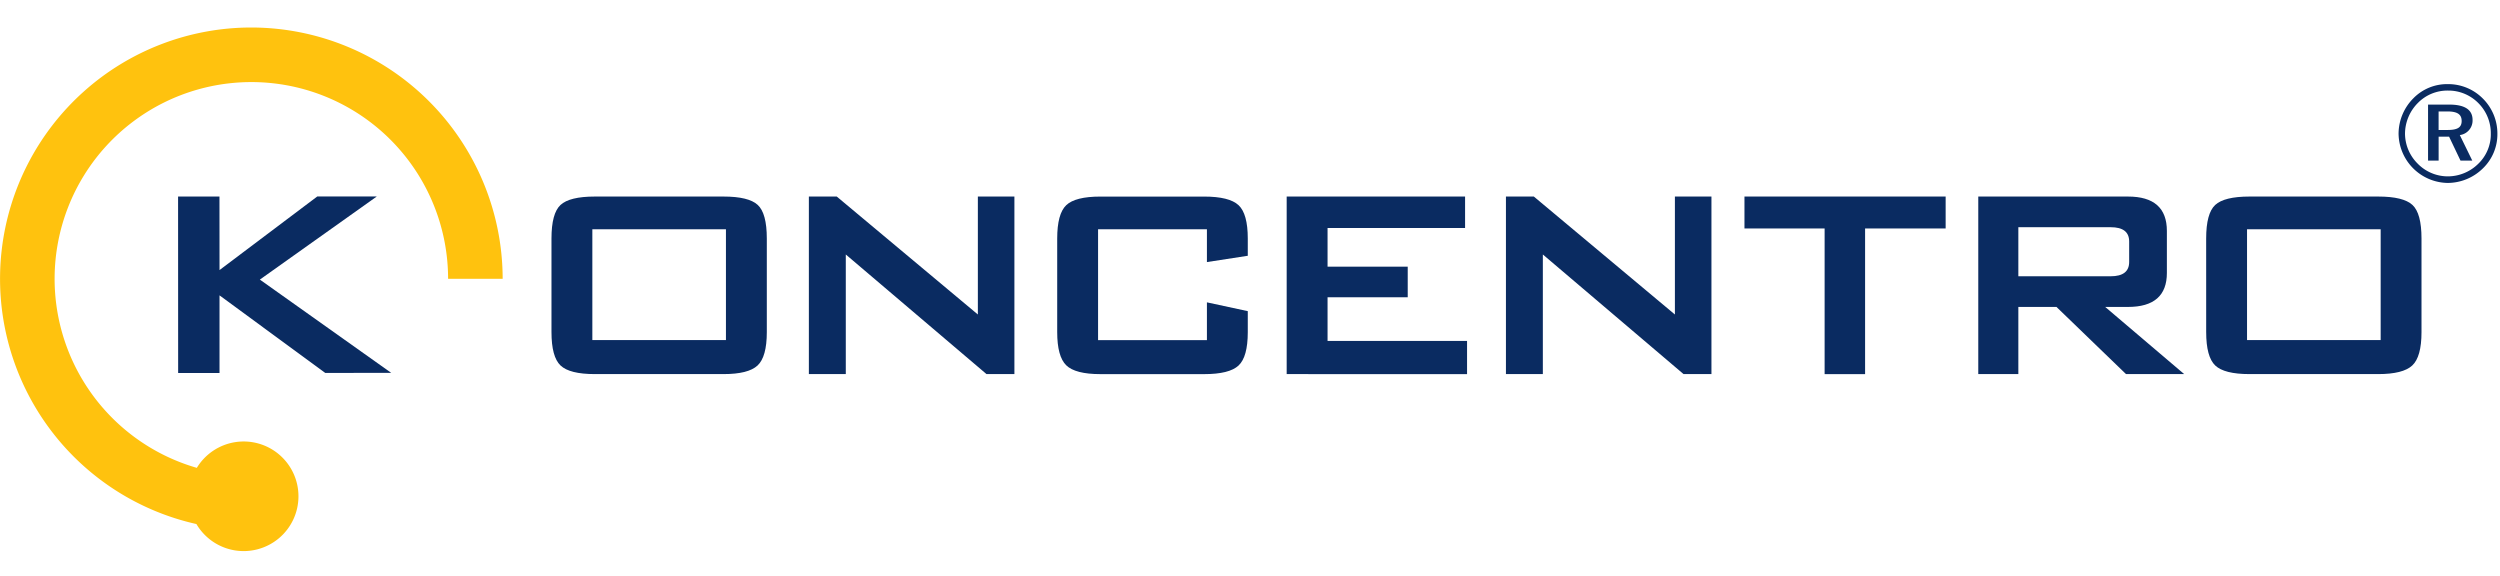
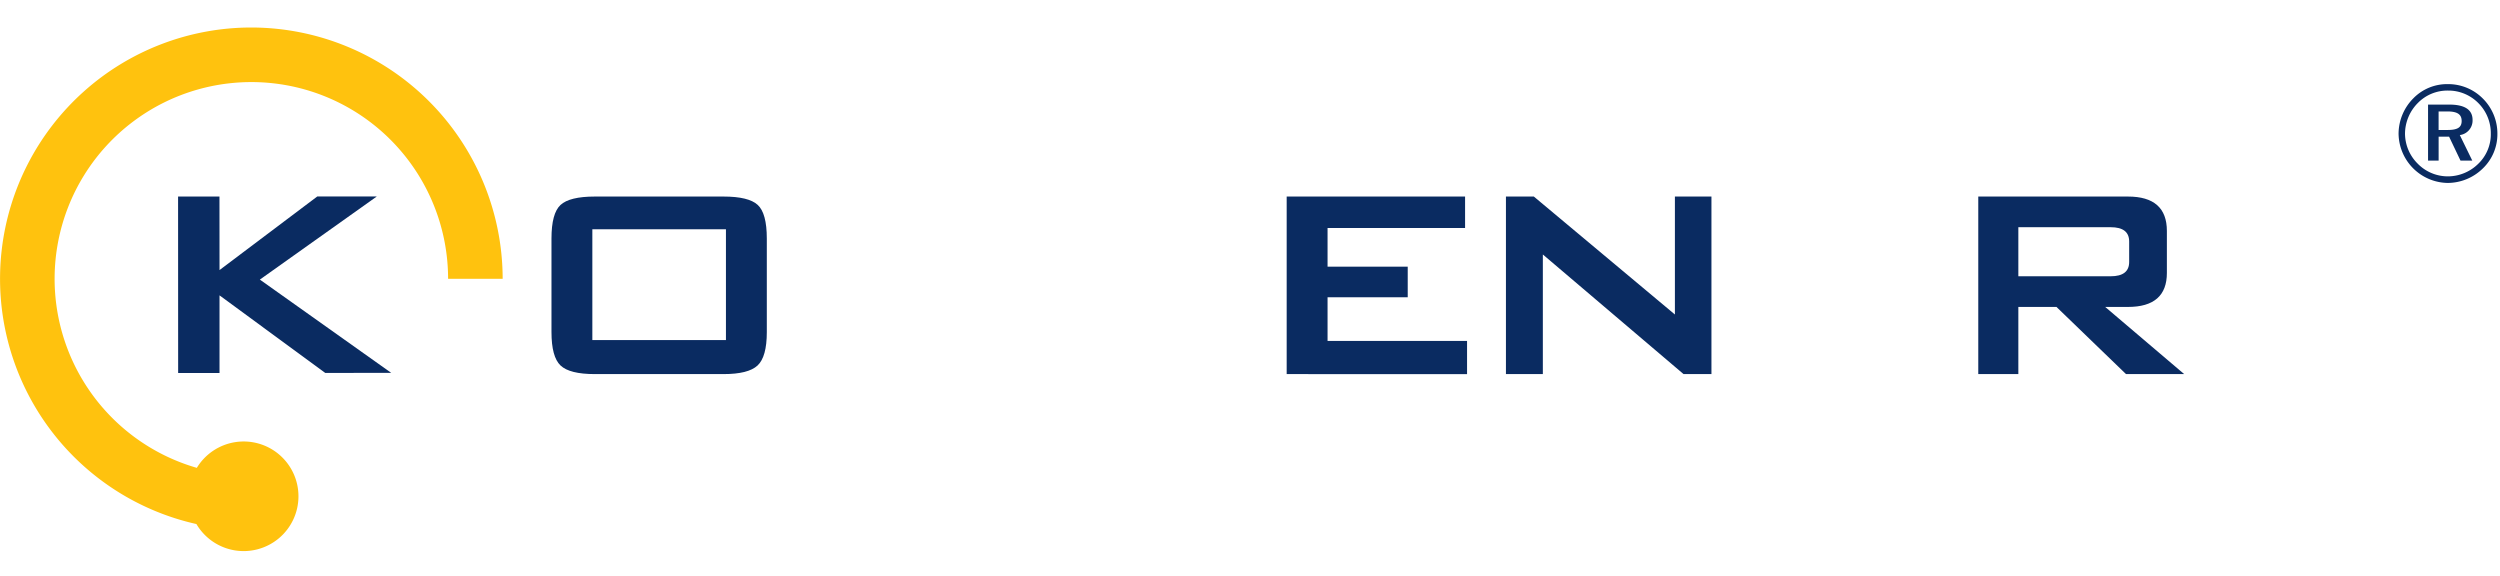
<svg xmlns="http://www.w3.org/2000/svg" width="382" height="88" viewBox="0 0 382 88">
  <defs>
    <clipPath id="clip-path">
      <rect id="Rectangle_86" data-name="Rectangle 86" width="381.605" height="80" fill="none" />
    </clipPath>
  </defs>
  <g id="Group_471" data-name="Group 471" transform="translate(24628 15199)">
-     <rect id="Rectangle_319" data-name="Rectangle 319" width="382" height="88" transform="translate(-24628 -15199)" fill="none" />
    <g id="Logo_Koncentro" data-name="Logo Koncentro" transform="translate(-24628 -15194.797)">
      <path id="Path_10357" data-name="Path 10357" d="M24.487,50.2l-.01-26.969H30.8l.009,11.239L45.743,23.225l9.095,0-17.865,12.7L57.046,50.178l-10.085.008L30.808,38.335l0,11.858Z" transform="translate(2.734 2.594)" fill="#0a2b61" />
      <g id="Group_118" data-name="Group 118">
        <g id="Group_117" data-name="Group 117" clip-path="url(#clip-path)">
          <path id="Path_10358" data-name="Path 10358" d="M38.4,0a38.4,38.4,0,0,0-8.388,75.871,8.373,8.373,0,1,0,.062-8.586A30.062,30.062,0,1,1,68.469,38.4h8.338A38.446,38.446,0,0,0,38.4,0" transform="translate(0 0)" fill="#ffc20e" />
          <path id="Path_10359" data-name="Path 10359" d="M75.8,29.648q0-3.849,1.383-5.13t5.235-1.283h19.669q3.85,0,5.233,1.283t1.383,5.13v14.3q0,3.784-1.413,5.1t-5.2,1.315H82.419q-3.852,0-5.235-1.315t-1.383-5.1Zm6.244,15.52h20.414V28.238H82.045Z" transform="translate(8.466 2.595)" fill="#0a2b61" />
-           <path id="Path_10360" data-name="Path 10360" d="M111.178,50.364V23.235h4.262L137,41.257V23.235h5.584V50.364h-4.264l-21.5-18.278V50.364Z" transform="translate(12.417 2.595)" fill="#0a2b61" />
-           <path id="Path_10361" data-name="Path 10361" d="M168.188,28.238H151.556V45.17h16.632V39.4l6.244,1.346v3.207q0,3.784-1.41,5.1t-5.255,1.315H151.916q-3.842,0-5.223-1.347t-1.381-5.066v-14.3q0-3.784,1.381-5.1t5.223-1.315h15.851q3.844,0,5.255,1.315t1.41,5.1v2.629l-6.244.963Z" transform="translate(16.229 2.595)" fill="#0a2b61" />
          <path id="Path_10362" data-name="Path 10362" d="M176.853,50.364V23.235h27.26v4.81H183.1v5.9h12.249v4.682H183.1V45.3h21.315v5.067Z" transform="translate(19.751 2.595)" fill="#0a2b61" />
          <path id="Path_10363" data-name="Path 10363" d="M206.99,50.364V23.235h4.264l21.554,18.023V23.235h5.584V50.364h-4.262l-21.5-18.278V50.364Z" transform="translate(23.117 2.595)" fill="#0a2b61" />
-           <path id="Path_10364" data-name="Path 10364" d="M258.207,28.109V50.365h-6.184V28.109H239.775V23.235h30.74v4.874Z" transform="translate(26.779 2.595)" fill="#0a2b61" />
          <path id="Path_10365" data-name="Path 10365" d="M271.912,50.363V23.235h22.876q5.943,0,5.943,5.258v6.414q0,5.194-5.943,5.195h-3.483l12.068,10.261h-8.888L283.86,40.1h-5.825V50.363Zm20.234-22.447H278.035v7.5h14.111q2.82,0,2.823-2.18V30.1q0-2.181-2.823-2.181" transform="translate(30.368 2.595)" fill="#0a2b61" />
-           <path id="Path_10366" data-name="Path 10366" d="M303.236,29.648q0-3.849,1.383-5.13t5.235-1.283h19.67q3.849,0,5.233,1.283t1.383,5.13v14.3q0,3.784-1.413,5.1t-5.2,1.315h-19.67q-3.852,0-5.235-1.315t-1.383-5.1Zm6.245,15.52H329.9V28.238H309.481Z" transform="translate(33.866 2.595)" fill="#0a2b61" />
          <path id="Path_10367" data-name="Path 10367" d="M337.211,7.782a7.2,7.2,0,0,0-5.242,2.139,7.723,7.723,0,0,0-2.288,5.413,7.625,7.625,0,0,0,7.529,7.548,7.717,7.717,0,0,0,5.372-2.242,7.252,7.252,0,0,0,2.2-5.306,7.544,7.544,0,0,0-2.182-5.306,7.448,7.448,0,0,0-5.392-2.246m6.568,7.615a6.243,6.243,0,0,1-1.91,4.548,6.63,6.63,0,0,1-4.7,1.932,6.448,6.448,0,0,1-4.572-1.951,6.518,6.518,0,0,1-1.929-4.592,6.715,6.715,0,0,1,1.993-4.7,6.321,6.321,0,0,1,4.571-1.867,6.424,6.424,0,0,1,4.679,1.95,6.5,6.5,0,0,1,1.867,4.679m-6.357-4.488h-3.232v8.557h1.616v-3.65h1.6l1.741,3.65h1.8l-1.905-3.9a2.237,2.237,0,0,0,1.95-2.309c0-1.553-1.177-2.347-3.567-2.347m-.3,1.046c1.513,0,2.2.422,2.2,1.47,0,1.007-.69,1.363-2.16,1.363h-1.363V11.955Z" transform="translate(36.82 0.869)" fill="#0a2b61" />
        </g>
      </g>
    </g>
  </g>
</svg>